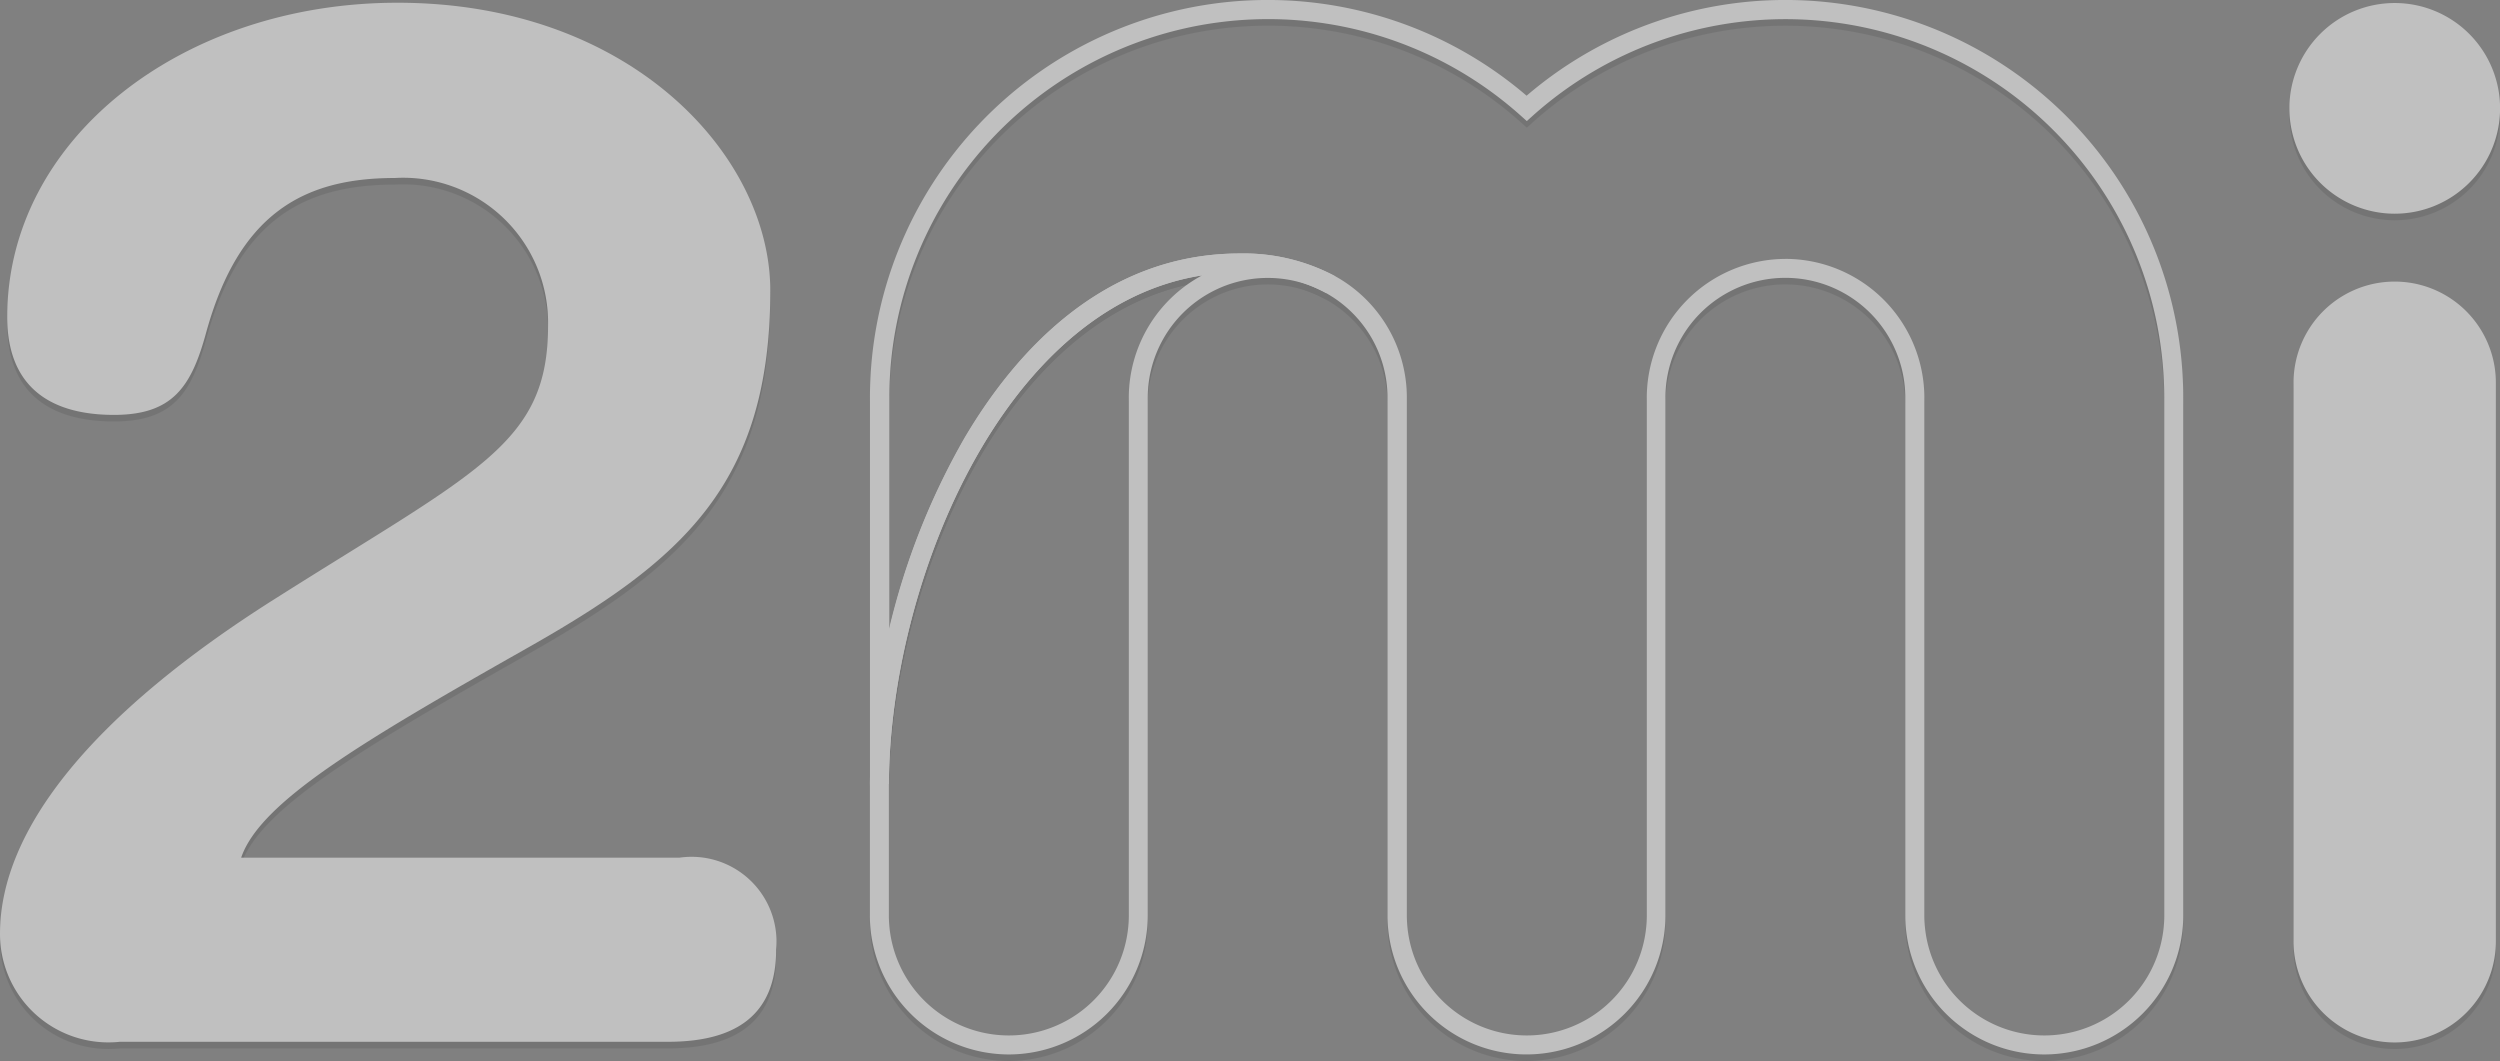
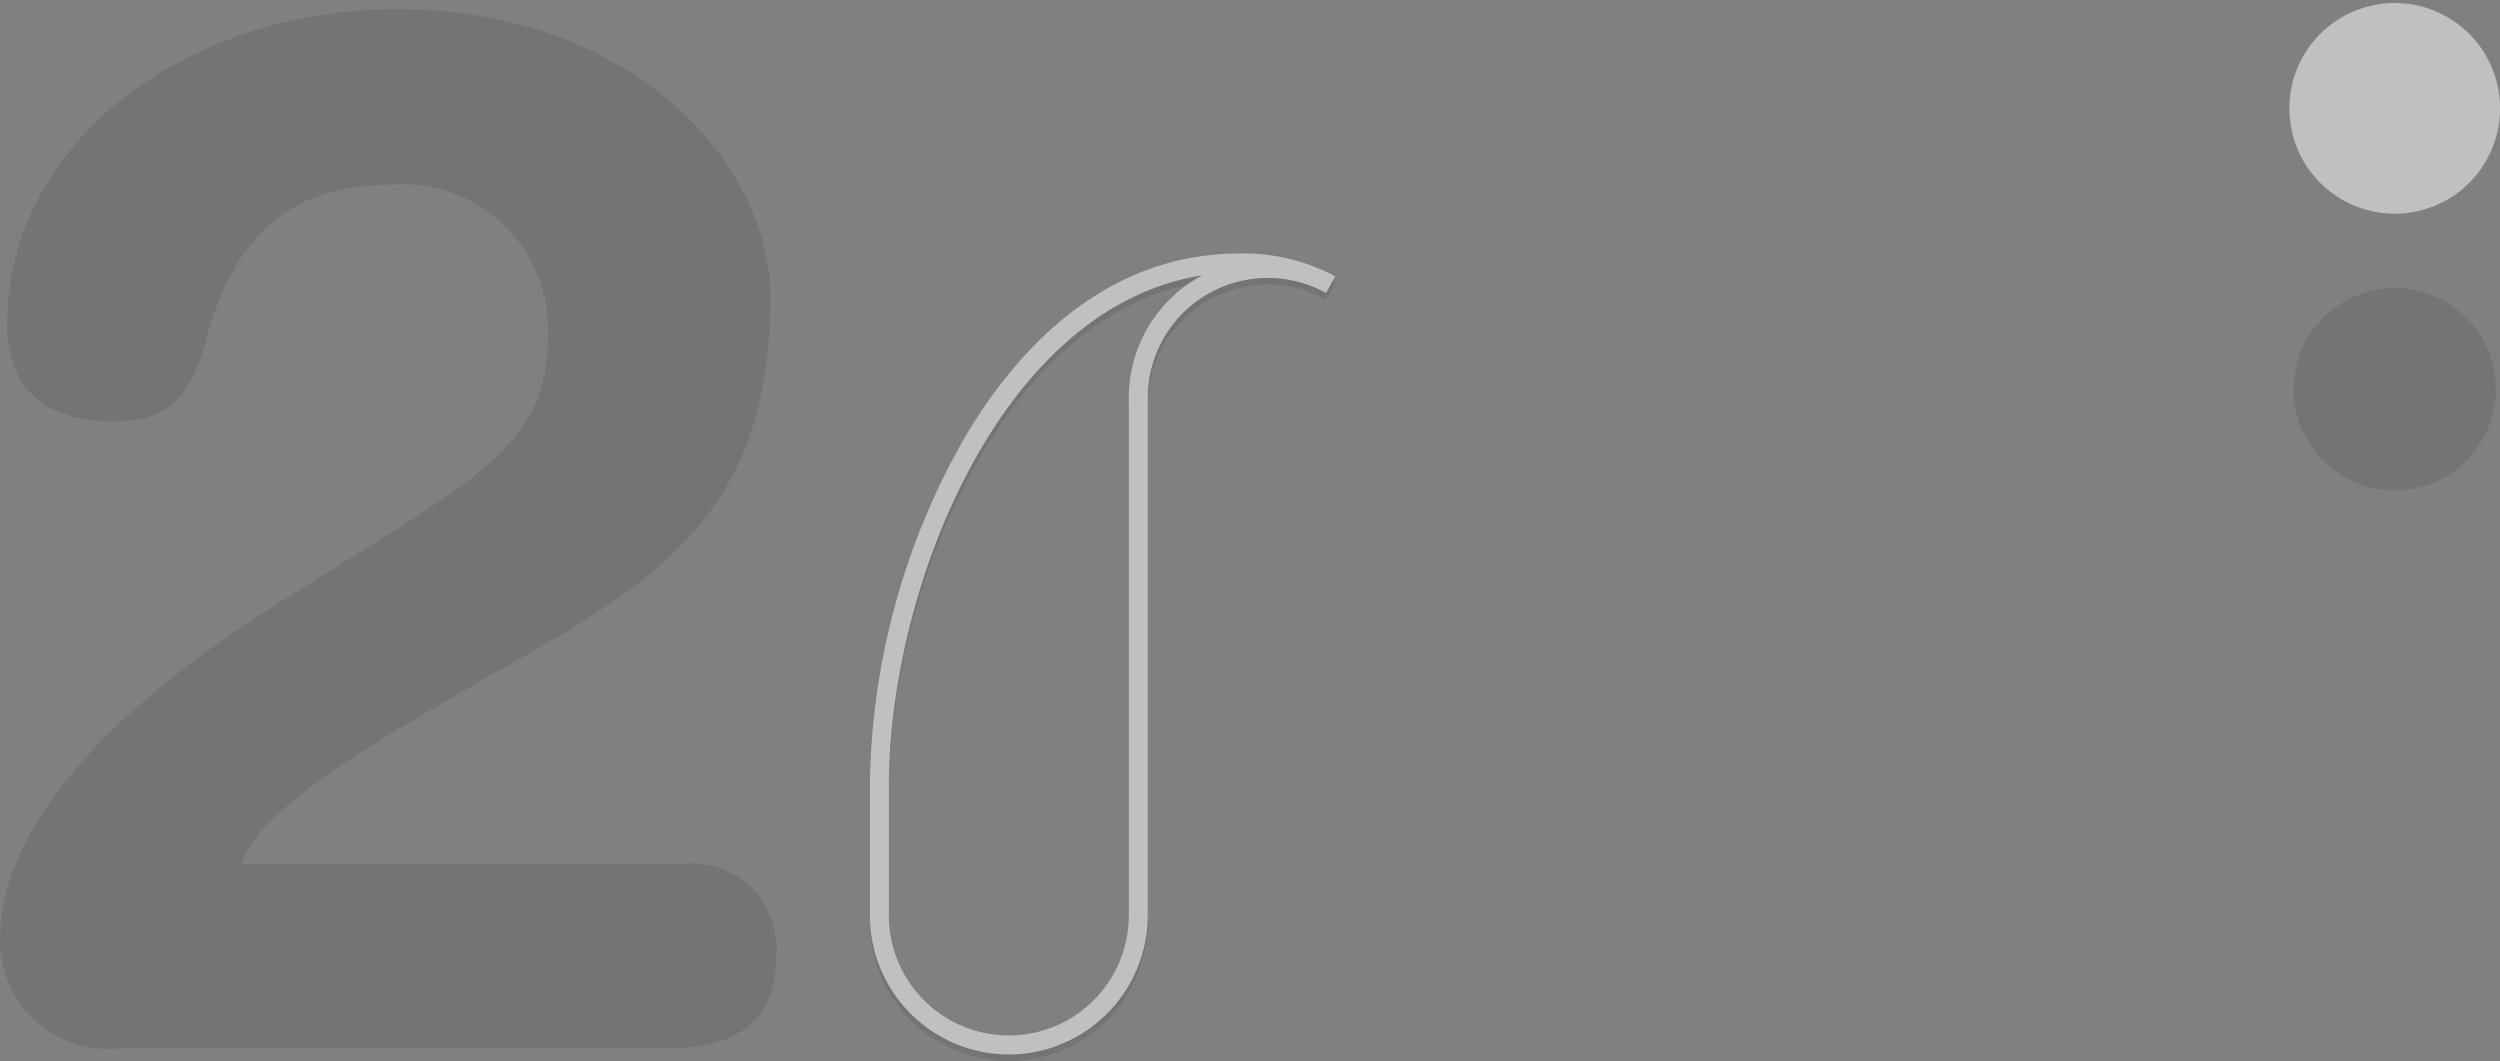
<svg xmlns="http://www.w3.org/2000/svg" width="67.734" height="28.746" viewBox="0 0 67.734 28.746">
  <rect x="0" y="0" width="67.734" height="28.746" fill="#808080" stroke="none" />
  <g id="Group_285" data-name="Group 285" opacity="0.5">
    <g id="Group_278" data-name="Group 278" transform="translate(0 0.177)" opacity="0.2" style="mix-blend-mode: multiply;isolation: isolate">
-       <path id="Path_214" data-name="Path 214" d="M533.433,352.714a2.854,2.854,0,1,1-2.853,2.854A2.852,2.852,0,0,1,533.433,352.714Z" transform="translate(-468.552 -352.632)" fill="#040505" />
      <path id="Path_215" data-name="Path 215" d="M316.491,412.856a3.769,3.769,0,0,1-3.764-3.765v-3.557a19.42,19.42,0,0,1,2.555-9.369c1.344-2.286,3.729-5.01,7.465-5.01a5.234,5.234,0,0,1,2.589.62h0l-.251.449a3.253,3.253,0,0,0-4.83,2.84v14.026A3.769,3.769,0,0,1,316.491,412.856Zm5.233-21.107c-5.446.854-8.464,8.444-8.482,13.785v3.557a3.249,3.249,0,1,0,6.5,0V395.065A3.767,3.767,0,0,1,321.724,391.75Z" transform="translate(-289.159 -384.287)" fill="#040505" />
-       <path id="Path_216" data-name="Path 216" d="M344.545,380.82a3.764,3.764,0,0,1-3.764-3.765V363.029a3.249,3.249,0,0,0-6.5,0v14.026a3.764,3.764,0,1,1-7.529,0V363.029a3.243,3.243,0,0,0-1.727-2.871,4.8,4.8,0,0,0-2.281-.523c-6.085,0-9.482,8.195-9.5,13.86l-.515,0V363.029a10.778,10.778,0,0,1,17.791-8.185,10.778,10.778,0,0,1,17.791,8.185v14.026A3.768,3.768,0,0,1,344.545,380.82Zm-7.014-21.555a3.769,3.769,0,0,1,3.766,3.764v14.026a3.249,3.249,0,1,0,6.5,0V363.029a10.264,10.264,0,0,0-17.1-7.651l-.171.154-.172-.154a10.263,10.263,0,0,0-17.1,7.651v6.282a18.952,18.952,0,0,1,2.042-5.185c1.343-2.284,3.728-5.007,7.462-5.007a5.291,5.291,0,0,1,2.5.574,3.765,3.765,0,0,1,2.018,3.336v14.026a3.249,3.249,0,0,0,6.5,0V363.029A3.767,3.767,0,0,1,337.531,359.266Z" transform="translate(-289.159 -352.251)" fill="#040505" />
      <path id="Path_217" data-name="Path 217" d="M197.638,375.814a2.3,2.3,0,0,1,2.614,2.495c0,1.781-1.108,2.495-2.931,2.495H182.471a2.936,2.936,0,0,1-3.247-2.931c0-2.811,2.494-5.939,7.444-9.067,5.505-3.485,7.405-4.2,7.405-7.405a3.927,3.927,0,0,0-4.158-4c-2.534,0-4.238,1.03-5.109,4.2-.4,1.465-.91,2.217-2.495,2.217-1.623,0-2.891-.673-2.891-2.653,0-4.832,4.753-8.514,10.574-8.514,6.336,0,10.1,4.158,10.1,7.8,0,5.267-2.416,7.326-6.614,9.7-4.475,2.534-7.207,4.157-7.722,5.663Z" transform="translate(-179.224 -352.577)" fill="#040505" />
-       <path id="Path_218" data-name="Path 218" d="M531.217,398.206a2.741,2.741,0,1,1,5.482,0v15.133a2.741,2.741,0,0,1-5.482,0Z" transform="translate(-469.077 -387.836)" fill="#040505" />
+       <path id="Path_218" data-name="Path 218" d="M531.217,398.206a2.741,2.741,0,1,1,5.482,0a2.741,2.741,0,0,1-5.482,0Z" transform="translate(-469.077 -387.836)" fill="#040505" />
    </g>
    <g id="Group_284" data-name="Group 284" transform="translate(0 0)">
      <g id="Group_283" data-name="Group 283" transform="translate(0 0)">
        <path id="Path_219" data-name="Path 219" d="M533.433,351.714a2.854,2.854,0,1,1-2.853,2.854A2.852,2.852,0,0,1,533.433,351.714Z" transform="translate(-468.552 -351.632)" fill="#fff" />
        <g id="Group_282" data-name="Group 282">
          <g id="Group_279" data-name="Group 279" transform="translate(23.568)">
            <path id="Path_220" data-name="Path 220" d="M316.491,411.856a3.769,3.769,0,0,1-3.764-3.765v-3.557a19.42,19.42,0,0,1,2.555-9.369c1.344-2.286,3.729-5.01,7.465-5.01a5.234,5.234,0,0,1,2.589.62h0l-.251.45a3.253,3.253,0,0,0-4.83,2.84v14.026A3.769,3.769,0,0,1,316.491,411.856Zm5.233-21.107c-5.446.854-8.464,8.444-8.482,13.785v3.557a3.249,3.249,0,1,0,6.5,0V394.065A3.767,3.767,0,0,1,321.724,390.75Z" transform="translate(-312.727 -383.287)" fill="#fff" />
-             <path id="Path_221" data-name="Path 221" d="M344.545,379.82a3.764,3.764,0,0,1-3.764-3.765V362.029a3.249,3.249,0,0,0-6.5,0v14.026a3.764,3.764,0,1,1-7.529,0V362.029a3.243,3.243,0,0,0-1.727-2.871,4.8,4.8,0,0,0-2.281-.523c-6.085,0-9.482,8.195-9.5,13.86l-.515,0V362.029a10.778,10.778,0,0,1,17.791-8.185,10.778,10.778,0,0,1,17.791,8.185v14.026A3.768,3.768,0,0,1,344.545,379.82Zm-7.014-21.555a3.769,3.769,0,0,1,3.766,3.764v14.026a3.249,3.249,0,1,0,6.5,0V362.029a10.264,10.264,0,0,0-17.1-7.651l-.171.154-.172-.154a10.263,10.263,0,0,0-17.1,7.651v6.282a18.953,18.953,0,0,1,2.042-5.185c1.343-2.284,3.728-5.007,7.462-5.007a5.291,5.291,0,0,1,2.5.574,3.765,3.765,0,0,1,2.018,3.336v14.026a3.249,3.249,0,0,0,6.5,0V362.029A3.767,3.767,0,0,1,337.531,358.266Z" transform="translate(-312.727 -351.251)" fill="#fff" />
          </g>
          <g id="Group_281" data-name="Group 281" transform="translate(0 0.07)">
            <g id="Group_280" data-name="Group 280">
-               <path id="Path_222" data-name="Path 222" d="M197.638,374.814a2.3,2.3,0,0,1,2.614,2.495c0,1.781-1.108,2.494-2.931,2.494H182.471a2.936,2.936,0,0,1-3.247-2.931c0-2.811,2.494-5.939,7.444-9.067,5.505-3.485,7.405-4.2,7.405-7.405a3.927,3.927,0,0,0-4.158-4c-2.534,0-4.238,1.03-5.109,4.2-.4,1.465-.91,2.218-2.495,2.218-1.623,0-2.891-.673-2.891-2.653,0-4.832,4.753-8.514,10.574-8.514,6.336,0,10.1,4.158,10.1,7.8,0,5.267-2.416,7.326-6.614,9.7-4.475,2.534-7.207,4.157-7.722,5.663Z" transform="translate(-179.224 -351.647)" fill="#fff" />
-             </g>
+               </g>
          </g>
-           <path id="Path_223" data-name="Path 223" d="M531.217,397.206a2.741,2.741,0,1,1,5.482,0v15.133a2.741,2.741,0,0,1-5.482,0Z" transform="translate(-469.077 -386.836)" fill="#fff" />
        </g>
      </g>
    </g>
  </g>
</svg>